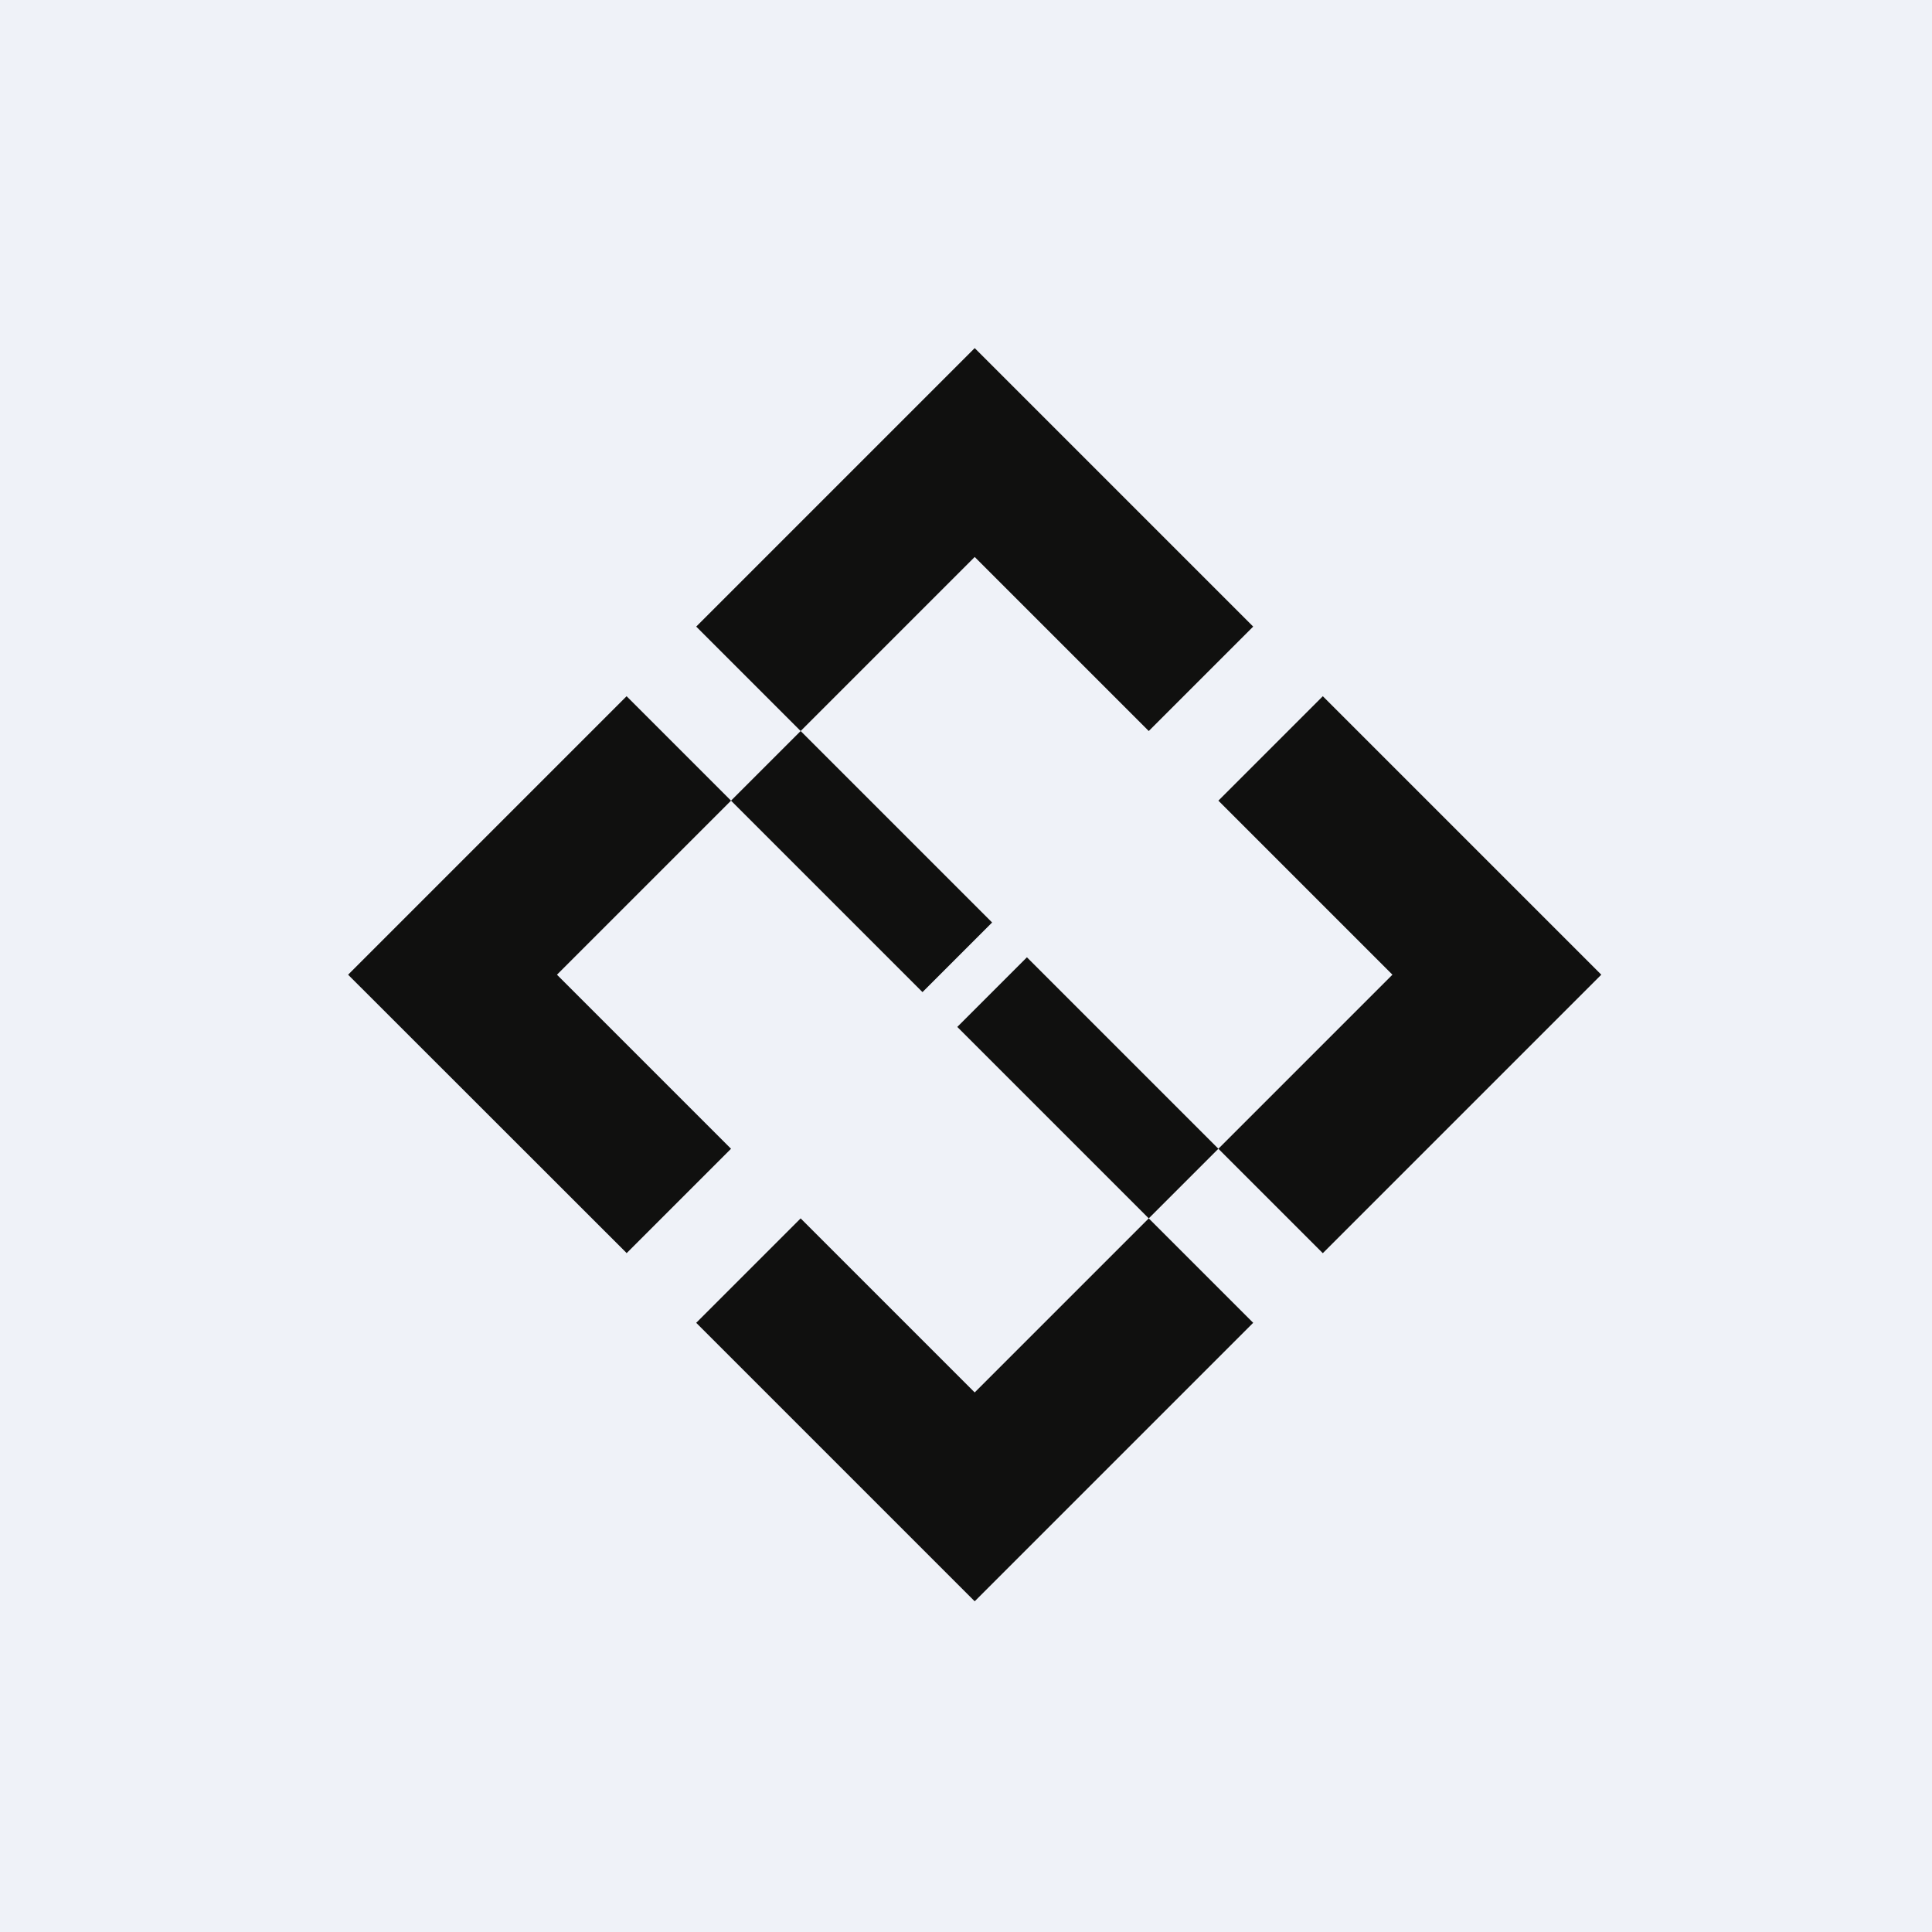
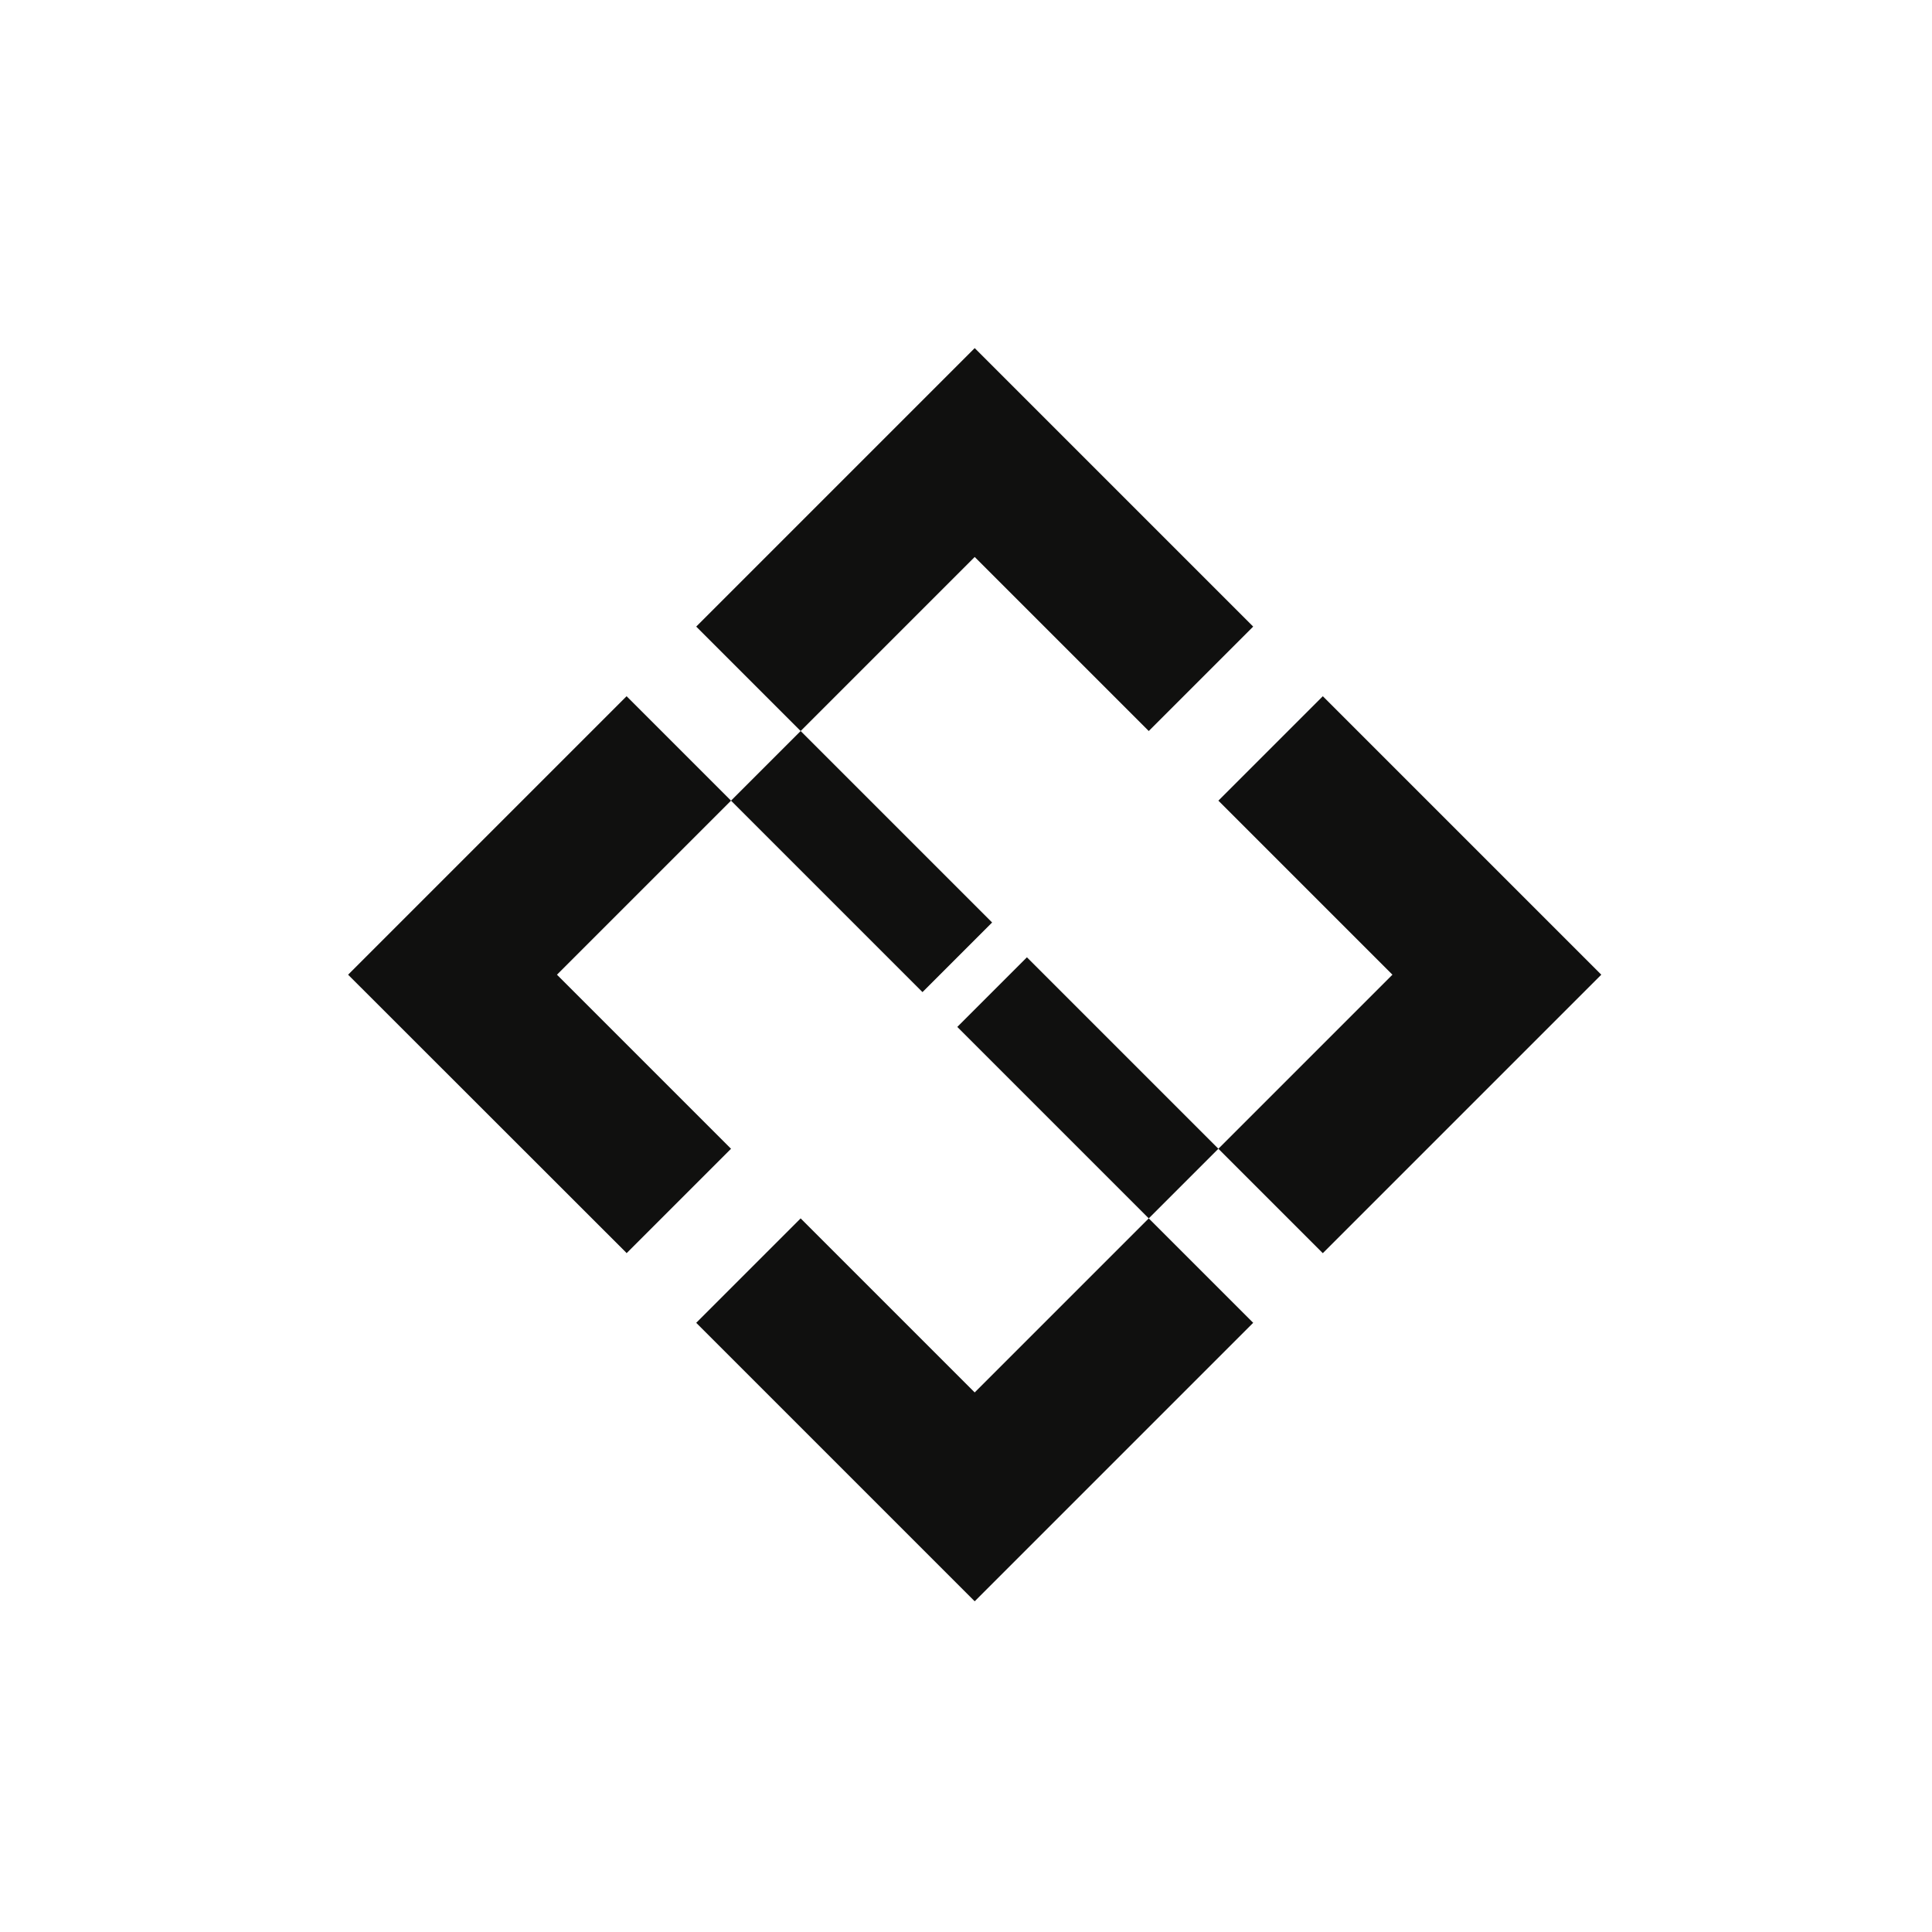
<svg xmlns="http://www.w3.org/2000/svg" viewBox="0 0 55.5 55.5">
-   <path d="M 0,0 H 55.5 V 55.5 H 0 Z" fill="rgb(239, 242, 248)" />
  <path d="M 17.99,35.985 L 10,28 L 18,20 L 21,23 L 16,28 L 21,33 L 18,36 Z M 38,36 L 46,28 L 38,20 L 35,23 L 40,28 L 35,33 L 38,36 Z M 36,38 L 28,46 L 20,38 L 23,35 L 28,40 L 33,35 L 36,38 Z M 36,18 L 28,10 L 20,18 L 23,21 L 28,16 L 33,21 L 36,18 Z M 21,23 L 23,21 L 28.5,26.5 L 26.5,28.5 L 21,23 Z M 27.5,29.5 L 29.5,27.5 L 35,33 L 33,35 L 27.5,29.5 Z" fill="rgb(16, 16, 15)" />
</svg>